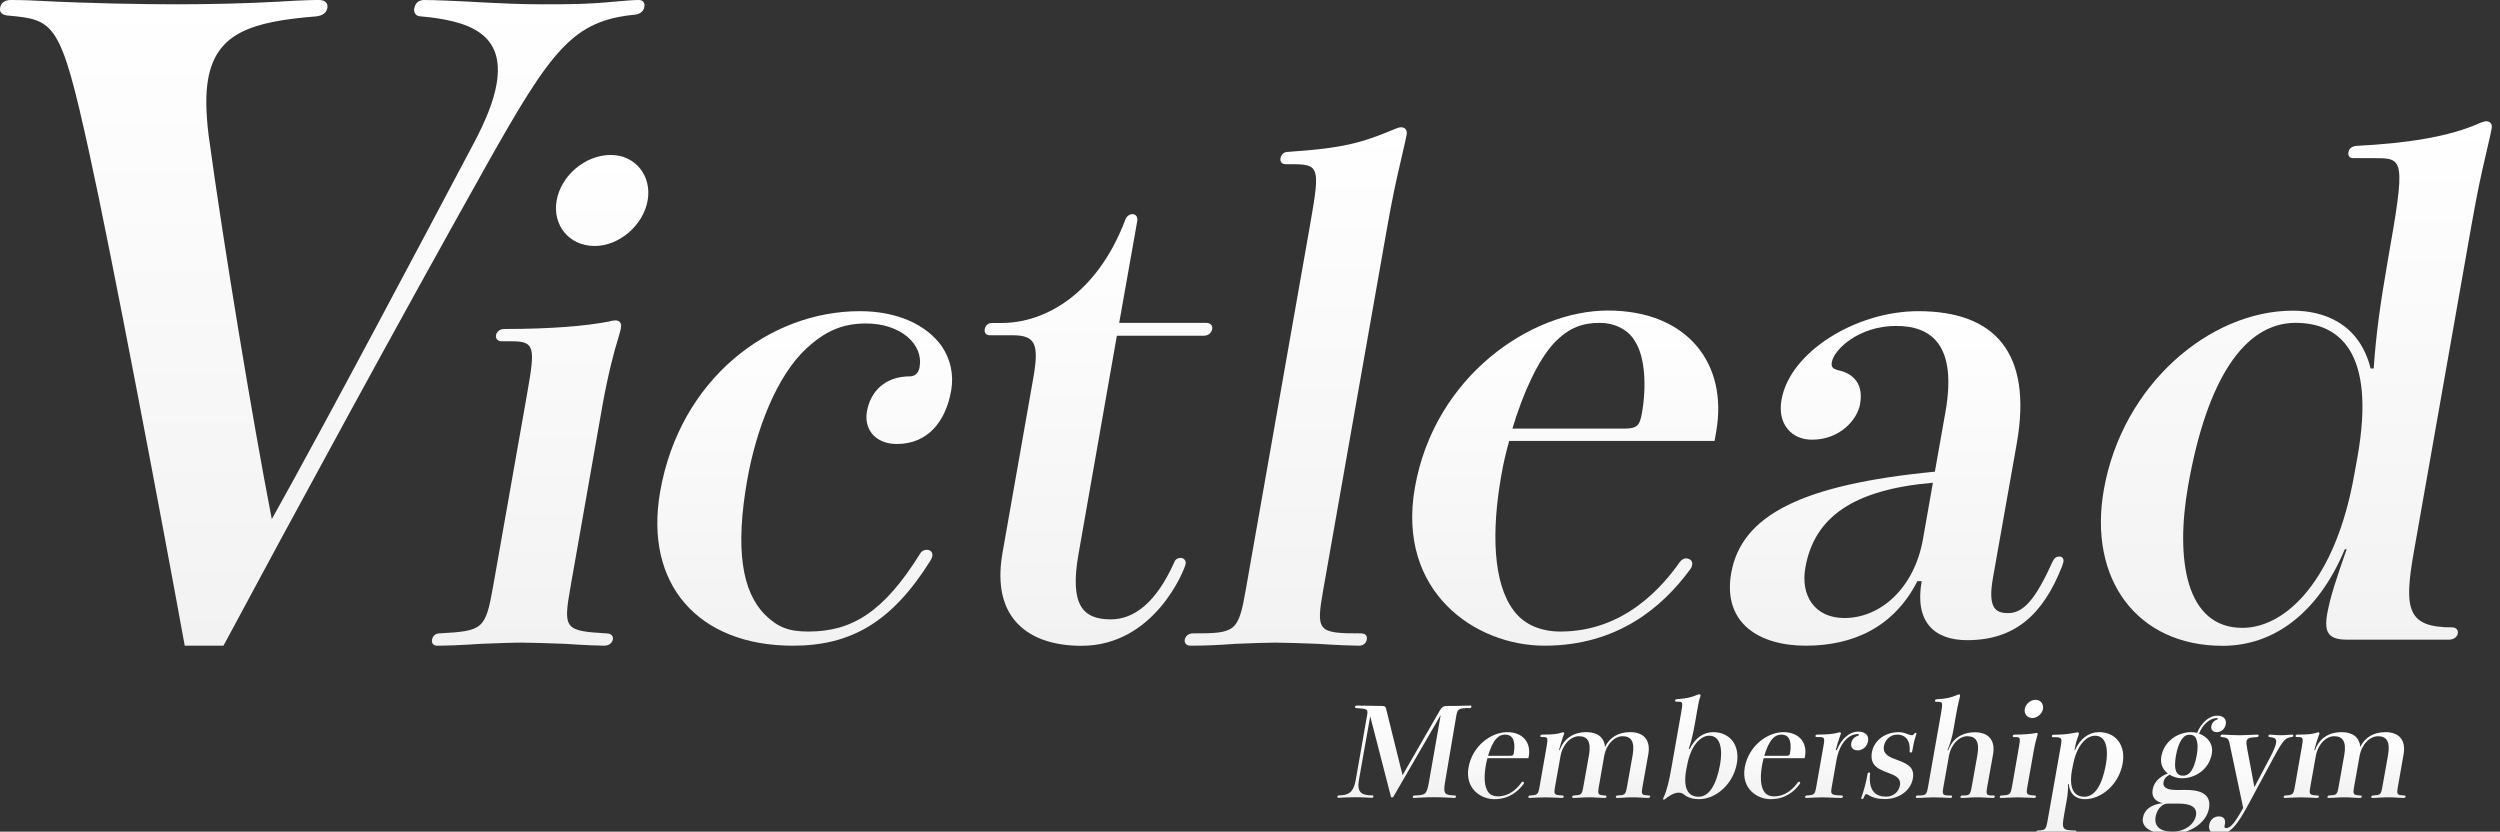
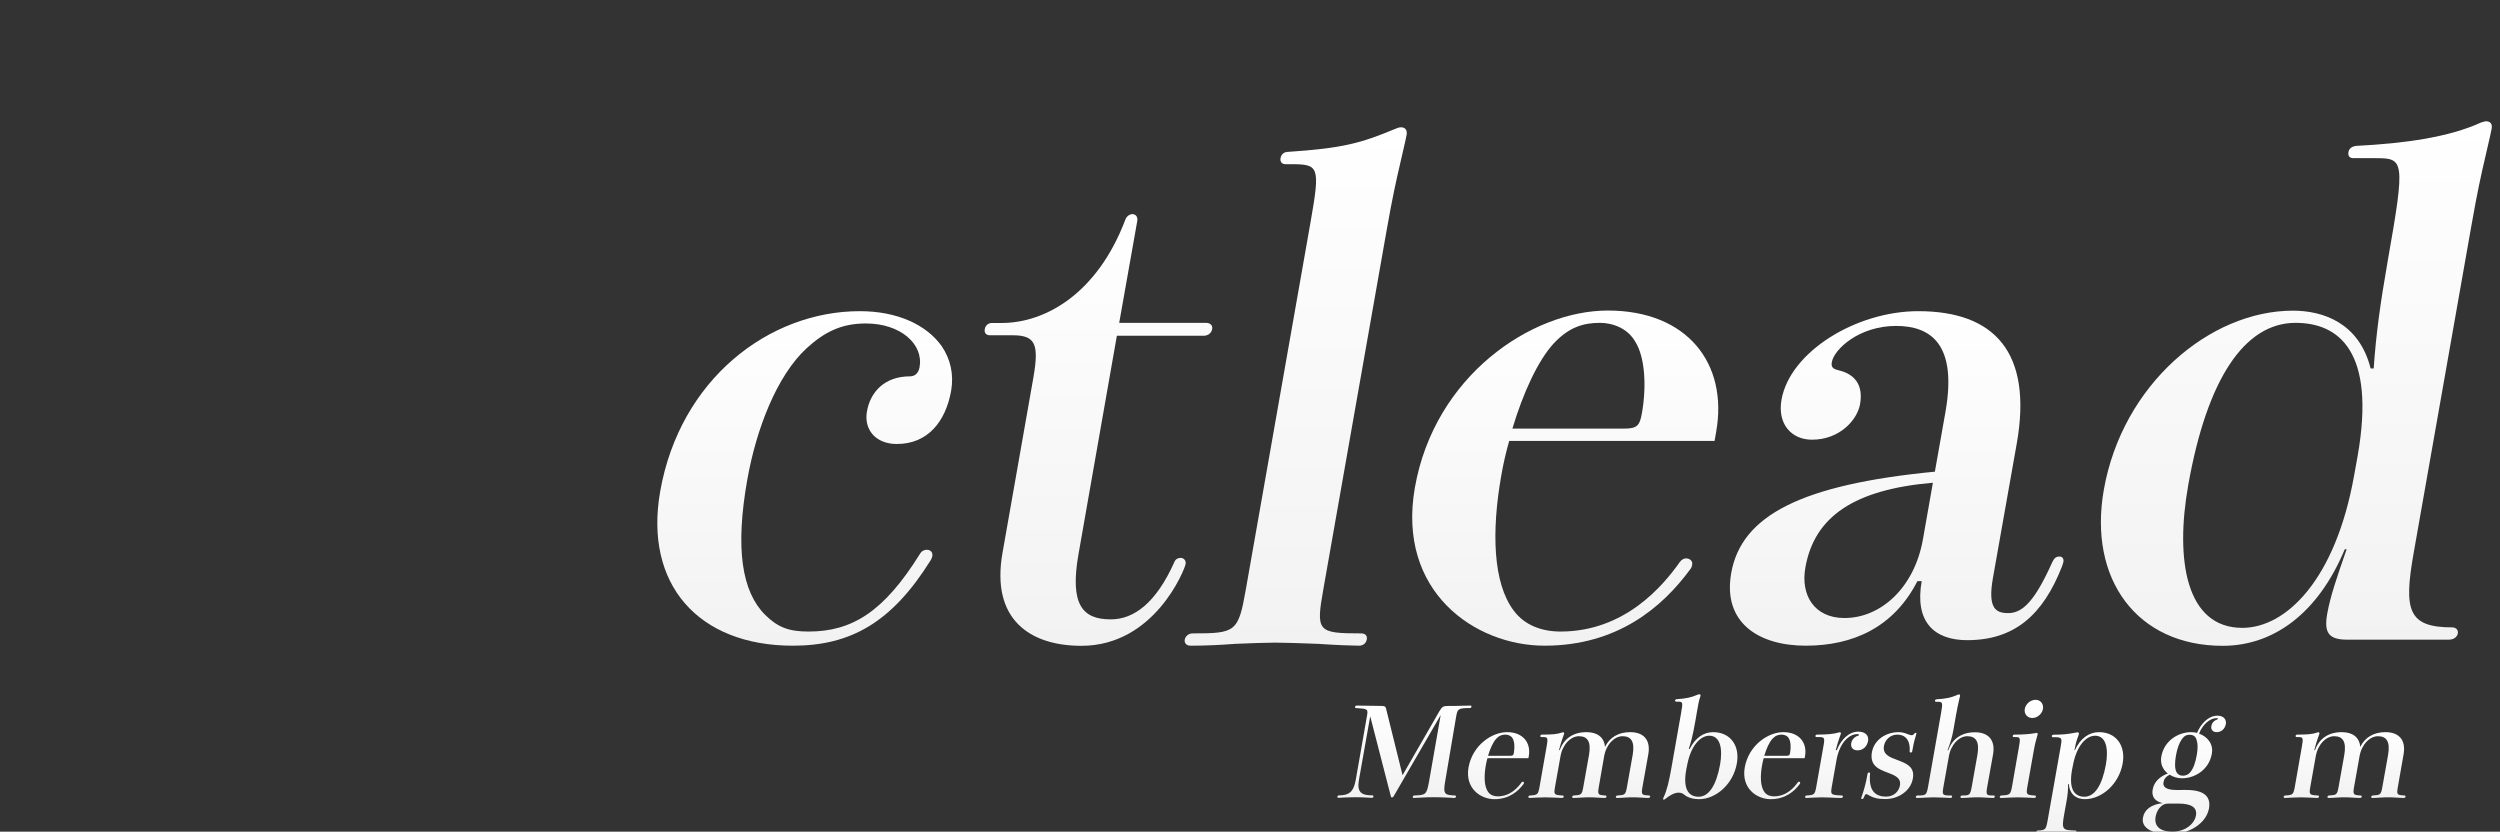
<svg xmlns="http://www.w3.org/2000/svg" version="1.1" id="レイヤー_1" x="0px" y="0px" viewBox="0 0 203.27 67.62" style="enable-background:new 0 0 203.27 67.62;" xml:space="preserve">
  <rect x="0" y="0" width="203.27" height="67.62" fill="#333333" stroke="none" />
  <style type="text/css">
	.st0{fill:url(#SVGID_1_);}
	.st1{fill:url(#SVGID_2_);}
	.st2{fill:url(#SVGID_3_);}
	.st3{fill:url(#SVGID_4_);}
	.st4{fill:url(#SVGID_5_);}
	.st5{fill:url(#SVGID_6_);}
	.st6{fill:url(#SVGID_7_);}
	.st7{fill:url(#SVGID_8_);}
	.st8{fill:url(#SVGID_9_);}
	.st9{fill:url(#SVGID_10_);}
	.st10{fill:url(#SVGID_11_);}
	.st11{fill:url(#SVGID_12_);}
	.st12{fill:url(#SVGID_13_);}
	.st13{fill:url(#SVGID_14_);}
	.st14{fill:url(#SVGID_15_);}
	.st15{fill:url(#SVGID_16_);}
	.st16{fill:url(#SVGID_17_);}
	.st17{fill:url(#SVGID_18_);}
	.st18{fill:url(#SVGID_19_);}
	.st19{fill:url(#SVGID_20_);}
	.st20{fill:url(#SVGID_21_);}
</style>
  <g>
    <linearGradient id="SVGID_1_" gradientUnits="userSpaceOnUse" x1="26.201" y1="52.505" x2="26.201" y2="-9.094947e-13">
      <stop offset="0" style="stop-color:#F2F2F3" />
      <stop offset="1" style="stop-color:#FFFFFF" />
    </linearGradient>
-     <path class="st0" d="M15.02,52.5c-1.88-10.36-5.98-31.99-7.77-40.11C4.92,1.75,4.46,1.61,0.6,1.26C0.12,1.19-0.05,0.98,0.01,0.63   C0.07,0.28,0.33,0,0.89,0c0.28,0,1.12,0,2.37,0.07c4.02,0.21,8.42,0.28,11.15,0.28c2.59,0,5.68-0.07,8.16-0.21   C24.77,0,25.61,0,25.96,0c0.49,0,0.72,0.28,0.66,0.63c-0.07,0.42-0.39,0.63-0.89,0.7c-5.25,0.42-8.14,1.33-8.81,5.11   c-0.21,1.19-0.19,2.66,0.04,4.55c1.19,8.75,3.56,23.1,5.14,31.22c4.5-8.05,12.47-23.1,16.36-30.45c1.05-1.96,1.68-3.57,1.91-4.9   c0.73-4.13-2.24-5.18-6.17-5.53c-0.42,0-0.57-0.35-0.52-0.63C33.76,0.21,34.08,0,34.5,0c0.7,0,2.58,0.07,5,0.21   c1.39,0.07,2.92,0.14,4.53,0.14c2.1,0,3.71,0,5.85-0.21C50.66,0.07,51.51,0,51.93,0c0.35,0,0.52,0.21,0.46,0.56   c-0.05,0.28-0.24,0.56-0.74,0.63c-5.06,0.49-6.79,2.8-12.1,12.25C32.4,26.18,23.8,42,18.17,52.5H15.02z" />
    <linearGradient id="SVGID_2_" gradientUnits="userSpaceOnUse" x1="43.908" y1="52.505" x2="43.908" y2="12.602">
      <stop offset="0" style="stop-color:#F2F2F3" />
      <stop offset="1" style="stop-color:#FFFFFF" />
    </linearGradient>
-     <path class="st1" d="M40.79,27.75c-0.35,0-0.51-0.25-0.46-0.5s0.29-0.5,0.64-0.5c3.95,0,6.64-0.25,8.51-0.6   c0.16-0.05,0.42-0.1,0.57-0.1c0.3,0,0.51,0.2,0.44,0.6c-0.04,0.2-0.04,0.25-0.28,1.05c-0.22,0.65-0.79,2.8-1.24,5.35l-2.58,14.65   c-0.61,3.45-0.49,3.6,2.93,3.8c0.4,0,0.56,0.25,0.51,0.5s-0.29,0.5-0.69,0.5c-0.45,0-1.74-0.05-3.17-0.15   c-1.34-0.05-2.78-0.1-3.53-0.1c-0.8,0-2.11,0.05-3.37,0.1c-1.42,0.1-2.78,0.15-3.53,0.15c-0.35,0-0.46-0.25-0.41-0.5   s0.24-0.5,0.59-0.5c3.54-0.2,3.75-0.3,4.37-3.8l2.78-15.75c0.64-3.65,0.64-4.2-1.21-4.2H40.79z M52.66,16.3   c-0.35,2-2.3,3.7-4.3,3.7c-2.1,0-3.45-1.7-3.1-3.7c0.35-2,2.3-3.7,4.4-3.7C51.66,12.6,53.01,14.3,52.66,16.3z" />
    <linearGradient id="SVGID_3_" gradientUnits="userSpaceOnUse" x1="65.431" y1="52.505" x2="65.431" y2="25.303">
      <stop offset="0" style="stop-color:#F2F2F3" />
      <stop offset="1" style="stop-color:#FFFFFF" />
    </linearGradient>
    <path class="st2" d="M76.57,28.15c0.72,1.05,0.99,2.3,0.77,3.6c-0.45,2.55-1.92,4.35-4.42,4.35c-1.75,0-2.69-1.2-2.43-2.65   c0.28-1.6,1.45-2.85,3.5-2.85c0.35,0,0.68-0.2,0.78-0.75c0.33-1.85-1.52-3.55-4.37-3.55c-2,0-3.37,0.7-4.8,2   c-2.45,2.25-4.11,6.6-4.84,10.7c-0.99,5.6-0.45,9.1,1.46,11c1.02,1,1.91,1.35,3.51,1.35c3.55,0,6.13-1.6,9.06-6.3   c0.14-0.25,0.36-0.35,0.56-0.35c0.3,0,0.52,0.2,0.45,0.55c-0.02,0.1-0.09,0.25-0.16,0.35c-3.13,5-6.47,6.9-11.17,6.9   c-7.7,0-12.12-5-10.79-12.55c1.6-9.1,8.83-14.65,16.23-14.65C73.02,25.3,75.37,26.45,76.57,28.15z" />
    <linearGradient id="SVGID_4_" gradientUnits="userSpaceOnUse" x1="89.313" y1="52.505" x2="89.313" y2="17.403">
      <stop offset="0" style="stop-color:#F2F2F3" />
      <stop offset="1" style="stop-color:#FFFFFF" />
    </linearGradient>
    <path class="st3" d="M87.69,45.06c-0.72,4.1,0.32,5.3,2.62,5.3c1.9,0,3.69-1.35,5.17-4.65c0.09-0.25,0.31-0.35,0.51-0.35   c0.25,0,0.46,0.2,0.41,0.5c-0.08,0.45-2.52,6.65-8.47,6.65c-4.2,0-7.37-2.15-6.42-7.55l2.51-14.25c0.48-2.75,0.16-3.45-1.69-3.45   h-1.85c-0.35,0-0.46-0.25-0.41-0.5c0.04-0.25,0.24-0.5,0.59-0.5h0.8c3.45,0,7.71-2.3,10.02-8.35c0.11-0.35,0.39-0.5,0.59-0.5   c0.25,0,0.46,0.2,0.4,0.55L91,26.25h7.05c0.4,0,0.56,0.25,0.51,0.5c-0.05,0.3-0.3,0.55-0.7,0.55h-7.05L87.69,45.06z" />
    <linearGradient id="SVGID_5_" gradientUnits="userSpaceOnUse" x1="105.333" y1="52.505" x2="105.333" y2="10.352">
      <stop offset="0" style="stop-color:#F2F2F3" />
      <stop offset="1" style="stop-color:#FFFFFF" />
    </linearGradient>
    <path class="st4" d="M104.53,13.35c-0.35,0-0.46-0.25-0.41-0.5c0.04-0.25,0.24-0.5,0.59-0.5c4.45-0.3,5.92-0.7,8.68-1.85   c0.22-0.1,0.38-0.15,0.53-0.15c0.35,0,0.51,0.25,0.45,0.6c-0.04,0.2-0.09,0.5-0.48,2.15c-0.41,1.75-0.67,2.95-1.15,5.65   l-5.14,29.15c-0.61,3.45-0.49,3.6,3.07,3.6c0.4,0,0.51,0.25,0.46,0.5s-0.24,0.5-0.64,0.5c-0.45,0-1.89-0.05-3.32-0.15   c-1.34-0.05-2.73-0.1-3.48-0.1s-2.01,0.05-3.27,0.1c-1.27,0.1-2.48,0.15-3.63,0.15c-0.35,0-0.51-0.25-0.46-0.5s0.29-0.5,0.64-0.5   c3.5,0,3.72-0.1,4.33-3.6l5.26-29.85c0.8-4.55,0.68-4.7-1.62-4.7H104.53z" />
    <linearGradient id="SVGID_6_" gradientUnits="userSpaceOnUse" x1="127.263" y1="52.505" x2="127.263" y2="25.254">
      <stop offset="0" style="stop-color:#F2F2F3" />
      <stop offset="1" style="stop-color:#FFFFFF" />
    </linearGradient>
    <path class="st5" d="M122.71,35.85c-0.27,0.95-0.49,1.9-0.65,2.85c-0.79,4.5-0.68,8.7,1.02,10.95c0.89,1.2,2.3,1.7,3.8,1.7   c5.25,0,8.36-3.75,9.7-5.65c0.14-0.2,0.35-0.3,0.5-0.3c0.3,0,0.56,0.2,0.51,0.5c-0.03,0.15-0.04,0.25-0.17,0.4   c-2.24,3.05-5.89,6.2-11.84,6.2c-5.65,0-12.02-4.4-10.54-12.85c1.6-9.1,9.49-14.4,15.69-14.4c6.45,0,9.79,4.3,8.81,9.85l-0.13,0.75   H122.71z M132.03,34.85c1.1,0,1.29-0.25,1.47-1.25c0.39-2.2,0.25-4.55-0.53-5.8c-0.61-1.1-1.83-1.55-2.88-1.55   c-1.35,0-2.51,0.35-3.74,1.65c-1.3,1.4-2.51,4.05-3.38,6.95H132.03z" />
    <linearGradient id="SVGID_7_" gradientUnits="userSpaceOnUse" x1="154.218" y1="52.505" x2="154.218" y2="25.303">
      <stop offset="0" style="stop-color:#F2F2F3" />
      <stop offset="1" style="stop-color:#FFFFFF" />
    </linearGradient>
    <path class="st6" d="M162.04,47c-0.44,2.5,0.25,2.85,1.25,2.85c1.2,0,2.19-1.05,3.58-4.15c0.15-0.3,0.28-0.45,0.58-0.45   c0.25,0,0.37,0.2,0.32,0.45l-0.11,0.35c-1.55,3.95-3.86,6-7.71,6c-2.7,0-4.29-1.5-3.7-4.8h-0.35c-1.91,3.75-5.23,5.25-9.08,5.25   c-3.8,0-6.77-1.85-6.06-5.9c0.83-4.7,5.72-7.2,16.56-8.25l0.86-4.85c0.98-5.55-1.22-7-4.02-7c-3,0-5.04,1.9-5.22,2.95   c-0.07,0.4,0.1,0.55,0.53,0.65c0.87,0.2,2.11,0.8,1.77,2.75c-0.23,1.3-1.66,2.9-3.91,2.9c-1.65,0-2.83-1.25-2.48-3.25   c0.69-3.9,6.07-7.2,11.12-7.2c6.2,0,9.31,3.35,8.01,10.75L162.04,47z M157.16,39.25c-6.4,0.55-9.64,2.75-10.37,6.9   c-0.4,2.25,0.73,4.1,3.18,4.1c2.95,0,5.68-2.45,6.38-6.4L157.16,39.25z" />
    <linearGradient id="SVGID_8_" gradientUnits="userSpaceOnUse" x1="186.711" y1="52.505" x2="186.711" y2="9.852">
      <stop offset="0" style="stop-color:#F2F2F3" />
      <stop offset="1" style="stop-color:#FFFFFF" />
    </linearGradient>
    <path class="st7" d="M196.25,44.96c-0.82,4.65-0.47,6.05,3.13,6.05c0.35,0,0.51,0.25,0.46,0.5s-0.29,0.5-0.74,0.5h-8.25   c-1.55,0-1.89-0.6-1.63-2.1c0.25-1.4,0.76-2.9,1.58-5.25h-0.15c-2.17,5.2-5.78,7.85-9.93,7.85c-6.95,0-10.95-5.4-9.66-12.7   c1.51-8.55,8.62-14.55,15.37-14.55c2.4,0,5.38,0.95,6.32,4.7H193c0.19-2.75,0.52-5.2,1.15-8.8c1.44-8.15,1.31-8.3-0.99-8.3h-1.8   c-0.35,0-0.46-0.2-0.41-0.5c0.04-0.25,0.23-0.45,0.64-0.5c3.94-0.2,7.52-0.7,10.14-1.9c0.16-0.05,0.32-0.1,0.42-0.1   c0.35,0,0.51,0.25,0.44,0.6c-0.04,0.2-0.09,0.5-0.48,2.15c-0.41,1.75-0.67,2.95-1.15,5.65L196.25,44.96z M191.69,37.1   c1.51-8.55-1.54-10.85-5.04-10.85c-4.15,0-7.2,4.55-8.73,13.2c-1.07,6.05-0.2,11.6,4.4,11.6c3.55,0,7.59-3.9,9.1-12.45L191.69,37.1   z" />
  </g>
  <g>
    <linearGradient id="SVGID_9_" gradientUnits="userSpaceOnUse" x1="114.216" y1="64.878" x2="114.216" y2="57.383">
      <stop offset="0" style="stop-color:#F2F2F3" />
      <stop offset="1" style="stop-color:#FFFFFF" />
    </linearGradient>
    <path class="st8" d="M117.5,63.56c-0.19,1.06,0.01,1.08,0.8,1.12c0.07,0,0.09,0.05,0.08,0.1c-0.01,0.05-0.05,0.1-0.12,0.1   c-0.04,0-0.21-0.01-0.37-0.02c-0.48-0.03-0.99-0.04-1.27-0.04c-0.44,0-0.78,0.01-1.06,0.03c-0.28,0.02-0.48,0.03-0.61,0.03   c-0.06,0-0.09-0.05-0.08-0.1c0.01-0.05,0.06-0.1,0.12-0.1c0.92-0.03,1.01-0.06,1.2-1.12l0.95-5.42l-3.84,6.63   c-0.03,0.05-0.08,0.07-0.12,0.07s-0.08-0.02-0.09-0.08l-1.68-6.52l-0.92,5.19c-0.18,1.03,0.25,1.24,1.1,1.24   c0.07,0,0.09,0.05,0.08,0.1c-0.01,0.05-0.05,0.1-0.12,0.1c-0.05,0-0.15,0-0.4-0.02c-0.31-0.02-0.69-0.03-1-0.03   c-0.32,0-0.59,0.01-0.8,0.02c-0.22,0.02-0.4,0.03-0.53,0.03c-0.06,0-0.09-0.05-0.08-0.1c0.01-0.05,0.06-0.1,0.12-0.1   c0.79,0,1.19-0.24,1.37-1.24l0.91-5.18c0.11-0.6,0.09-0.62-0.88-0.68c-0.06,0-0.09-0.04-0.08-0.1c0.01-0.05,0.06-0.1,0.12-0.1   c0.12,0,0.41,0,0.77,0.01c0.38,0.01,0.84,0.02,1.29,0.02c0.23,0,0.3,0.05,0.34,0.22l1.34,5.41l3-5.21   c0.22-0.38,0.33-0.42,0.71-0.42c0.39,0,0.79,0,1.29-0.02c0.3-0.01,0.43-0.01,0.52-0.01c0.07,0,0.09,0.05,0.08,0.1   c-0.01,0.05-0.05,0.1-0.12,0.1c-0.98,0-1.01,0.08-1.12,0.68L117.5,63.56z" />
    <linearGradient id="SVGID_10_" gradientUnits="userSpaceOnUse" x1="121.847" y1="64.978" x2="121.847" y2="59.531">
      <stop offset="0" style="stop-color:#F2F2F3" />
      <stop offset="1" style="stop-color:#FFFFFF" />
    </linearGradient>
    <path class="st9" d="M120.94,61.65c-0.05,0.19-0.1,0.38-0.13,0.57c-0.16,0.9-0.14,1.74,0.2,2.19c0.18,0.24,0.46,0.34,0.76,0.34   c1.05,0,1.67-0.75,1.94-1.13c0.03-0.04,0.07-0.06,0.1-0.06c0.06,0,0.11,0.04,0.1,0.1c0,0.03-0.01,0.05-0.03,0.08   c-0.45,0.61-1.18,1.24-2.37,1.24c-1.13,0-2.4-0.88-2.11-2.57c0.32-1.82,1.9-2.88,3.14-2.88c1.29,0,1.96,0.86,1.76,1.97l-0.03,0.15   H120.94z M122.8,61.45c0.22,0,0.26-0.05,0.29-0.25c0.08-0.44,0.05-0.91-0.1-1.16c-0.12-0.22-0.37-0.31-0.58-0.31   c-0.27,0-0.5,0.07-0.75,0.33c-0.26,0.28-0.5,0.81-0.67,1.39H122.8z" />
    <linearGradient id="SVGID_11_" gradientUnits="userSpaceOnUse" x1="129.226" y1="64.878" x2="129.226" y2="59.531">
      <stop offset="0" style="stop-color:#F2F2F3" />
      <stop offset="1" style="stop-color:#FFFFFF" />
    </linearGradient>
    <path class="st10" d="M133.55,63.96c-0.12,0.68-0.07,0.68,0.53,0.72c0.07,0,0.1,0.05,0.09,0.1c-0.01,0.05-0.06,0.1-0.13,0.1   c-0.13,0-0.39-0.01-0.64-0.03c-0.24-0.02-0.49-0.02-0.64-0.02c-0.15,0-0.4,0-0.65,0.02c-0.25,0.02-0.5,0.03-0.64,0.03   c-0.07,0-0.1-0.05-0.09-0.1c0.01-0.05,0.06-0.1,0.13-0.1c0.61-0.04,0.66-0.04,0.78-0.72l0.46-2.58c0.18-1.05-0.1-1.52-0.82-1.52   c-0.66,0-1.33,0.66-1.5,1.63L130,63.96c-0.12,0.67-0.06,0.68,0.53,0.72c0.07,0,0.1,0.05,0.09,0.1c-0.01,0.05-0.06,0.1-0.13,0.1   c-0.13,0-0.39-0.01-0.64-0.03c-0.24-0.02-0.49-0.02-0.64-0.02c-0.15,0-0.4,0-0.65,0.02c-0.25,0.02-0.51,0.03-0.64,0.03   c-0.07,0-0.1-0.05-0.09-0.1c0.01-0.05,0.06-0.1,0.13-0.1c0.61-0.04,0.66-0.04,0.78-0.72l0.46-2.58c0.18-1.05-0.1-1.52-0.82-1.52   c-0.66,0-1.33,0.66-1.5,1.63l-0.44,2.47c-0.11,0.65-0.1,0.68,0.61,0.72c0.08,0,0.1,0.05,0.09,0.1c-0.01,0.05-0.05,0.1-0.13,0.1   c-0.09,0-0.38-0.01-0.67-0.03c-0.27-0.01-0.54-0.02-0.69-0.02c-0.15,0-0.4,0.01-0.64,0.02c-0.26,0.02-0.52,0.03-0.65,0.03   c-0.07,0-0.1-0.05-0.09-0.1c0.01-0.05,0.06-0.1,0.13-0.1c0.61-0.04,0.66-0.06,0.78-0.72l0.56-3.19c0.13-0.73,0.13-0.84-0.24-0.84   h-0.17c-0.07,0-0.1-0.05-0.09-0.1c0.01-0.05,0.06-0.1,0.13-0.1c0.79,0,1.25-0.03,1.63-0.17c0.03-0.01,0.06-0.02,0.09-0.02   c0.06,0,0.1,0.04,0.09,0.11c-0.01,0.04-0.07,0.21-0.12,0.34c-0.09,0.24-0.2,0.62-0.3,1h0.06c0.34-0.94,1.1-1.46,2.17-1.46   c0.88,0,1.44,0.41,1.51,1.2c0.38-0.77,1.08-1.2,2.05-1.2c1.09,0,1.68,0.63,1.47,1.81L133.55,63.96z" />
    <linearGradient id="SVGID_12_" gradientUnits="userSpaceOnUse" x1="138.245" y1="65.018" x2="138.245" y2="56.454">
      <stop offset="0" style="stop-color:#F2F2F3" />
      <stop offset="1" style="stop-color:#FFFFFF" />
    </linearGradient>
    <path class="st11" d="M137.39,60.89c0.45-0.9,1.13-1.36,1.9-1.36c1.39,0,2.19,1.08,1.93,2.54c-0.3,1.71-1.72,2.91-3.07,2.91   c-0.41,0-0.89-0.09-1.24-0.39c-0.1-0.09-0.25-0.14-0.43-0.14c-0.38,0-0.78,0.27-1.08,0.51c-0.05,0.04-0.09,0.06-0.12,0.06   c-0.03,0-0.07-0.02-0.06-0.07c0-0.02,0.02-0.07,0.04-0.11c0.28-0.58,0.46-1.38,0.64-2.41l0.78-4.42c0.16-0.93,0.17-0.96-0.29-0.96   h-0.1c-0.07,0-0.1-0.05-0.09-0.1s0.06-0.1,0.13-0.1c0.76-0.05,1.18-0.14,1.71-0.37c0.08-0.03,0.09-0.03,0.13-0.03   c0.06,0,0.11,0.05,0.1,0.12c-0.01,0.03-0.03,0.09-0.06,0.19c-0.06,0.16-0.12,0.45-0.23,1.09l-0.14,0.81   c-0.21,1.22-0.39,1.82-0.53,2.23H137.39z M137.1,62.61c-0.3,1.71,0.31,2.17,1.01,2.17c0.83,0,1.44-0.91,1.75-2.64   c0.21-1.21,0.04-2.32-0.88-2.32c-0.71,0-1.52,0.78-1.82,2.49L137.1,62.61z" />
    <linearGradient id="SVGID_13_" gradientUnits="userSpaceOnUse" x1="144.307" y1="64.978" x2="144.307" y2="59.531">
      <stop offset="0" style="stop-color:#F2F2F3" />
      <stop offset="1" style="stop-color:#FFFFFF" />
    </linearGradient>
    <path class="st12" d="M143.4,61.65c-0.05,0.19-0.1,0.38-0.13,0.57c-0.16,0.9-0.14,1.74,0.2,2.19c0.18,0.24,0.46,0.34,0.76,0.34   c1.05,0,1.67-0.75,1.94-1.13c0.03-0.04,0.07-0.06,0.1-0.06c0.06,0,0.11,0.04,0.1,0.1c-0.01,0.03-0.01,0.05-0.03,0.08   c-0.45,0.61-1.18,1.24-2.37,1.24c-1.13,0-2.4-0.88-2.11-2.57c0.32-1.82,1.9-2.88,3.14-2.88c1.29,0,1.96,0.86,1.76,1.97l-0.03,0.15   H143.4z M145.26,61.45c0.22,0,0.26-0.05,0.29-0.25c0.08-0.44,0.05-0.91-0.1-1.16c-0.12-0.22-0.37-0.31-0.58-0.31   c-0.27,0-0.5,0.07-0.75,0.33c-0.26,0.28-0.5,0.81-0.67,1.39H145.26z" />
    <linearGradient id="SVGID_14_" gradientUnits="userSpaceOnUse" x1="149.338" y1="64.878" x2="149.338" y2="59.491">
      <stop offset="0" style="stop-color:#F2F2F3" />
      <stop offset="1" style="stop-color:#FFFFFF" />
    </linearGradient>
    <path class="st13" d="M149.35,60.99c0.35-0.89,1-1.5,1.75-1.5c0.6,0,0.86,0.34,0.79,0.75c-0.08,0.46-0.42,0.77-0.85,0.77   c-0.39,0-0.58-0.25-0.52-0.58c0.05-0.31,0.29-0.53,0.53-0.6c0.07-0.02,0.1-0.04,0.1-0.08c0.01-0.03-0.03-0.06-0.14-0.06   c-0.68,0-1.44,0.71-1.69,2.12l-0.38,2.15c-0.11,0.65-0.1,0.68,0.81,0.72c0.08,0,0.1,0.05,0.09,0.1c-0.01,0.05-0.05,0.1-0.13,0.1   c-0.29,0-0.58-0.01-0.87-0.03c-0.27-0.01-0.54-0.02-0.69-0.02c-0.15,0-0.4,0.01-0.64,0.02c-0.26,0.02-0.52,0.03-0.65,0.03   c-0.07,0-0.1-0.05-0.09-0.1c0.01-0.05,0.06-0.1,0.13-0.1c0.61-0.04,0.66-0.06,0.78-0.72l0.58-3.29c0.13-0.71,0.08-0.74-0.39-0.74   h-0.17c-0.07,0-0.1-0.05-0.09-0.1c0.01-0.05,0.06-0.1,0.13-0.1c0.79,0,1.37-0.05,1.75-0.17c0.06-0.02,0.07-0.02,0.1-0.02   c0.06,0,0.1,0.04,0.09,0.11c-0.01,0.04-0.07,0.21-0.12,0.34c-0.09,0.24-0.2,0.62-0.3,1H149.35z" />
    <linearGradient id="SVGID_15_" gradientUnits="userSpaceOnUse" x1="153.571" y1="64.968" x2="153.571" y2="59.531">
      <stop offset="0" style="stop-color:#F2F2F3" />
      <stop offset="1" style="stop-color:#FFFFFF" />
    </linearGradient>
    <path class="st14" d="M155.74,59.93c-0.1,0.31-0.19,0.71-0.26,1.15c-0.01,0.08-0.07,0.11-0.12,0.11c-0.05,0-0.09-0.03-0.09-0.08   c0.06-0.7-0.18-1.38-1.02-1.38c-0.57,0-0.99,0.45-1.07,0.92c-0.12,0.7,0.47,0.92,1.1,1.15c0.69,0.26,1.43,0.53,1.25,1.5   c-0.17,0.99-1.15,1.67-2.25,1.67c-0.56,0-0.96-0.08-1.4-0.35c-0.05-0.03-0.09-0.05-0.14-0.05c-0.08,0-0.12,0.08-0.21,0.3   c-0.03,0.07-0.08,0.1-0.13,0.1c-0.04,0-0.08-0.03-0.07-0.09c0-0.02,0.03-0.08,0.07-0.2c0.16-0.47,0.32-1.02,0.45-1.77   c0.01-0.07,0.07-0.1,0.12-0.1s0.09,0.03,0.08,0.09c-0.15,1.53,0.56,1.87,1.31,1.87c0.63,0,1.03-0.42,1.12-0.91   c0.11-0.62-0.42-0.82-1-1.04c-0.69-0.26-1.47-0.55-1.28-1.65c0.17-0.98,1.09-1.64,2.18-1.64c0.3,0,0.52,0.08,0.7,0.15   c0.16,0.06,0.26,0.1,0.37,0.1c0.09,0,0.16-0.07,0.23-0.16c0.03-0.03,0.05-0.04,0.08-0.04c0.04,0,0.06,0.03,0.06,0.07L155.74,59.93z   " />
    <linearGradient id="SVGID_16_" gradientUnits="userSpaceOnUse" x1="158.987" y1="64.878" x2="158.987" y2="56.454">
      <stop offset="0" style="stop-color:#F2F2F3" />
      <stop offset="1" style="stop-color:#FFFFFF" />
    </linearGradient>
    <path class="st15" d="M161.58,63.96c-0.12,0.7-0.08,0.72,0.53,0.72c0.07,0,0.09,0.05,0.08,0.1c-0.01,0.05-0.05,0.1-0.12,0.1   c-0.14,0-0.39-0.01-0.64-0.03c-0.24-0.02-0.49-0.02-0.64-0.02c-0.16,0-0.41,0-0.65,0.02c-0.25,0.02-0.52,0.03-0.64,0.03   c-0.08,0-0.11-0.05-0.1-0.1c0.01-0.05,0.06-0.1,0.14-0.1c0.6,0,0.65-0.02,0.78-0.72l0.46-2.58c0.18-1.05-0.1-1.52-0.82-1.52   c-0.66,0-1.33,0.66-1.5,1.63l-0.44,2.47c-0.12,0.69-0.1,0.72,0.61,0.72c0.08,0,0.1,0.05,0.09,0.1c-0.01,0.05-0.05,0.1-0.13,0.1   c-0.09,0-0.38-0.01-0.66-0.03c-0.27-0.01-0.55-0.02-0.7-0.02c-0.15,0-0.4,0.01-0.65,0.02c-0.25,0.02-0.5,0.03-0.72,0.03   c-0.07,0-0.1-0.05-0.09-0.1c0.01-0.05,0.06-0.1,0.13-0.1c0.7,0,0.74-0.02,0.87-0.72l1.05-5.96c0.16-0.91,0.14-0.94-0.32-0.94h-0.08   c-0.07,0-0.1-0.05-0.09-0.1s0.06-0.1,0.13-0.1c0.89-0.06,1.17-0.14,1.72-0.37c0.03-0.02,0.07-0.03,0.09-0.03   c0.08,0,0.11,0.05,0.1,0.12c-0.01,0.04-0.02,0.1-0.1,0.43c-0.06,0.24-0.13,0.59-0.23,1.13l-0.21,1.2c-0.09,0.5-0.22,1-0.48,1.66   h0.06c0.34-0.94,1.1-1.46,2.17-1.46c1.09,0,1.68,0.63,1.47,1.81L161.58,63.96z" />
    <linearGradient id="SVGID_17_" gradientUnits="userSpaceOnUse" x1="164.363" y1="64.878" x2="164.363" y2="56.904">
      <stop offset="0" style="stop-color:#F2F2F3" />
      <stop offset="1" style="stop-color:#FFFFFF" />
    </linearGradient>
    <path class="st16" d="M163.74,59.93c-0.07,0-0.1-0.05-0.09-0.1c0.01-0.05,0.06-0.1,0.13-0.1c0.79,0,1.33-0.05,1.7-0.12   c0.03-0.01,0.08-0.02,0.11-0.02c0.06,0,0.1,0.04,0.09,0.12c-0.01,0.04-0.01,0.05-0.06,0.21c-0.04,0.13-0.16,0.56-0.25,1.07   l-0.52,2.93c-0.12,0.69-0.1,0.72,0.59,0.76c0.08,0,0.11,0.05,0.1,0.1c-0.01,0.05-0.06,0.1-0.14,0.1c-0.09,0-0.35-0.01-0.63-0.03   c-0.27-0.01-0.56-0.02-0.71-0.02c-0.16,0-0.42,0.01-0.67,0.02c-0.28,0.02-0.56,0.03-0.71,0.03c-0.07,0-0.09-0.05-0.08-0.1   c0.01-0.05,0.05-0.1,0.12-0.1c0.71-0.04,0.75-0.06,0.88-0.76l0.55-3.15c0.13-0.73,0.13-0.84-0.24-0.84H163.74z M166.11,57.64   c-0.07,0.4-0.46,0.74-0.86,0.74c-0.42,0-0.69-0.34-0.62-0.74c0.07-0.4,0.46-0.74,0.88-0.74C165.91,56.9,166.18,57.24,166.11,57.64z   " />
    <linearGradient id="SVGID_18_" gradientUnits="userSpaceOnUse" x1="169.099" y1="67.726" x2="169.099" y2="59.531">
      <stop offset="0" style="stop-color:#F2F2F3" />
      <stop offset="1" style="stop-color:#FFFFFF" />
    </linearGradient>
    <path class="st17" d="M168.71,60.99c0.44-0.96,1.15-1.46,1.95-1.46c1.39,0,2.19,1.08,1.93,2.54c-0.3,1.71-1.72,2.91-3.07,2.91   c-0.54,0-1.22-0.24-1.31-1.23h-0.06c0.01,0.45-0.03,0.88-0.12,1.37l-0.2,1.12c-0.22,1.23-0.12,1.26,0.91,1.29   c0.08,0,0.1,0.05,0.09,0.1c-0.01,0.05-0.05,0.1-0.13,0.1c-0.09,0-0.43-0.01-0.85-0.03c-0.34-0.02-0.77-0.02-0.91-0.02   c-0.14,0-0.45,0-0.68,0.02c-0.27,0.02-0.46,0.03-0.61,0.03c-0.07,0-0.1-0.05-0.09-0.1c0.01-0.05,0.06-0.1,0.13-0.1   c0.61-0.03,0.66-0.07,0.79-0.77l1.07-6.05c0.12-0.66,0.12-0.77-0.46-0.77h-0.17c-0.07,0-0.1-0.05-0.09-0.1   c0.01-0.05,0.06-0.1,0.13-0.1c0.68,0,1.18-0.05,1.69-0.15c0.14-0.03,0.23-0.04,0.28-0.04c0.09,0,0.11,0.06,0.1,0.11   c-0.01,0.07-0.04,0.16-0.1,0.32c-0.14,0.4-0.19,0.62-0.26,1.02H168.71z M168.47,62.61c-0.3,1.71,0.31,2.17,1.01,2.17   c0.83,0,1.44-0.91,1.75-2.64c0.21-1.21,0.04-2.32-0.88-2.32c-0.71,0-1.52,0.78-1.82,2.49L168.47,62.61z" />
    <linearGradient id="SVGID_19_" gradientUnits="userSpaceOnUse" x1="177.596" y1="67.816" x2="177.596" y2="58.193">
      <stop offset="0" style="stop-color:#F2F2F3" />
      <stop offset="1" style="stop-color:#FFFFFF" />
    </linearGradient>
    <path class="st18" d="M177.77,64.23c1.4,0,2.01,0.51,1.84,1.49c-0.22,1.26-1.66,2.1-3.11,2.1c-1.57,0-2.41-0.52-2.26-1.34   c0.11-0.65,0.68-1.08,1.61-1.18c-0.63-0.13-0.93-0.52-0.82-1.11c0.13-0.71,0.7-1.1,1.23-1.3c-0.39-0.3-0.63-0.77-0.53-1.37   c0.24-1.34,1.43-1.99,2.42-1.99c0.16,0,0.33,0.02,0.49,0.06c0.29-0.72,0.91-1.4,1.65-1.4c0.52,0,0.75,0.32,0.69,0.68   c-0.07,0.39-0.37,0.66-0.74,0.66c-0.33,0-0.49-0.22-0.44-0.5c0.05-0.27,0.25-0.46,0.45-0.52c0.06-0.01,0.08-0.03,0.09-0.07   c0-0.02-0.03-0.05-0.12-0.05c-0.52,0-1.12,0.49-1.42,1.26c0.65,0.23,1.19,0.81,1.04,1.64c-0.24,1.34-1.43,1.99-2.42,1.99   c-0.35,0-0.71-0.1-1.01-0.29c-0.32,0.16-0.46,0.37-0.5,0.61c-0.06,0.33,0.14,0.63,1.04,0.63H177.77z M176.32,65.34   c-0.19,0-0.33,0.02-0.52,0.15c-0.24,0.18-0.45,0.48-0.53,0.91c-0.13,0.72,0.28,1.22,1.38,1.22c1.01,0,1.78-0.62,1.9-1.32   c0.12-0.68-0.45-0.96-1.39-0.96H176.32z M176.92,61.44c-0.09,0.53-0.11,1.03,0.04,1.33c0.11,0.21,0.29,0.3,0.53,0.3   c0.21,0,0.42-0.08,0.57-0.25c0.29-0.33,0.45-0.83,0.56-1.45c0.09-0.53,0.09-0.96-0.06-1.32c-0.09-0.22-0.29-0.31-0.51-0.31   c-0.26,0-0.42,0.07-0.6,0.3C177.18,60.39,177.01,60.92,176.92,61.44z" />
    <linearGradient id="SVGID_20_" gradientUnits="userSpaceOnUse" x1="183.04" y1="67.825" x2="183.04" y2="59.732">
      <stop offset="0" style="stop-color:#F2F2F3" />
      <stop offset="1" style="stop-color:#FFFFFF" />
    </linearGradient>
-     <path class="st19" d="M184.49,61.75c0.33-0.62,0.52-1.04,0.57-1.31c0.07-0.42-0.13-0.47-0.53-0.51c-0.07-0.01-0.1-0.05-0.09-0.1   c0.01-0.05,0.06-0.1,0.13-0.1c0.03,0,0.17,0.01,0.26,0.02c0.2,0.02,0.37,0.03,0.68,0.03c0.16,0,0.37-0.01,0.57-0.03   c0.1-0.01,0.2-0.02,0.3-0.02c0.07,0,0.09,0.05,0.08,0.1c-0.01,0.05-0.05,0.09-0.12,0.1c-0.47,0.04-0.67,0.17-1.43,1.58l-2.04,3.79   c-0.96,1.79-1.53,2.53-2.47,2.53c-0.55,0-0.86-0.28-0.78-0.74c0.08-0.45,0.4-0.71,0.79-0.71c0.41,0,0.55,0.26,0.5,0.58l-0.04,0.21   c-0.02,0.09,0.01,0.16,0.13,0.16c0.34,0,0.67-0.35,1.39-1.64l-1.09-5.15c-0.1-0.5-0.16-0.56-0.67-0.61   c-0.07-0.01-0.09-0.05-0.08-0.1c0.01-0.05,0.05-0.1,0.12-0.1c0.05,0,0.12,0,0.28,0.01c0.3,0.02,0.8,0.04,1.09,0.04   c0.28,0,0.61-0.01,1.01-0.03c0.2-0.01,0.4-0.02,0.5-0.02c0.08,0,0.1,0.05,0.09,0.1c-0.01,0.05-0.05,0.1-0.13,0.1   c-0.57,0.03-0.8,0.08-0.85,0.34c-0.02,0.13,0,0.32,0.05,0.58L183.3,64L184.49,61.75z" />
    <linearGradient id="SVGID_21_" gradientUnits="userSpaceOnUse" x1="190.646" y1="64.878" x2="190.646" y2="59.531">
      <stop offset="0" style="stop-color:#F2F2F3" />
      <stop offset="1" style="stop-color:#FFFFFF" />
    </linearGradient>
    <path class="st20" d="M194.97,63.96c-0.12,0.68-0.07,0.68,0.53,0.72c0.07,0,0.1,0.05,0.09,0.1c-0.01,0.05-0.06,0.1-0.13,0.1   c-0.13,0-0.39-0.01-0.64-0.03c-0.24-0.02-0.49-0.02-0.64-0.02c-0.15,0-0.4,0-0.65,0.02c-0.25,0.02-0.5,0.03-0.64,0.03   c-0.07,0-0.1-0.05-0.09-0.1c0.01-0.05,0.06-0.1,0.13-0.1c0.61-0.04,0.66-0.04,0.78-0.72l0.46-2.58c0.18-1.05-0.1-1.52-0.82-1.52   c-0.66,0-1.33,0.66-1.5,1.63l-0.44,2.47c-0.12,0.67-0.06,0.68,0.53,0.72c0.07,0,0.1,0.05,0.09,0.1c-0.01,0.05-0.06,0.1-0.13,0.1   c-0.13,0-0.39-0.01-0.64-0.03c-0.24-0.02-0.49-0.02-0.64-0.02c-0.15,0-0.4,0-0.65,0.02c-0.25,0.02-0.51,0.03-0.64,0.03   c-0.07,0-0.1-0.05-0.09-0.1c0.01-0.05,0.06-0.1,0.13-0.1c0.61-0.04,0.66-0.04,0.78-0.72l0.46-2.58c0.18-1.05-0.1-1.52-0.82-1.52   c-0.66,0-1.33,0.66-1.5,1.63l-0.44,2.47c-0.11,0.65-0.1,0.68,0.61,0.72c0.08,0,0.1,0.05,0.09,0.1c-0.01,0.05-0.05,0.1-0.13,0.1   c-0.09,0-0.38-0.01-0.67-0.03c-0.27-0.01-0.54-0.02-0.69-0.02c-0.15,0-0.4,0.01-0.64,0.02c-0.26,0.02-0.52,0.03-0.65,0.03   c-0.07,0-0.1-0.05-0.09-0.1c0.01-0.05,0.06-0.1,0.13-0.1c0.61-0.04,0.66-0.06,0.78-0.72l0.56-3.19c0.13-0.73,0.13-0.84-0.24-0.84   h-0.17c-0.07,0-0.1-0.05-0.09-0.1c0.01-0.05,0.06-0.1,0.13-0.1c0.79,0,1.25-0.03,1.63-0.17c0.03-0.01,0.06-0.02,0.09-0.02   c0.06,0,0.1,0.04,0.09,0.11c-0.01,0.04-0.07,0.21-0.12,0.34c-0.09,0.24-0.2,0.62-0.3,1h0.06c0.34-0.94,1.1-1.46,2.17-1.46   c0.88,0,1.44,0.41,1.51,1.2c0.38-0.77,1.08-1.2,2.05-1.2c1.09,0,1.68,0.63,1.47,1.81L194.97,63.96z" />
  </g>
</svg>